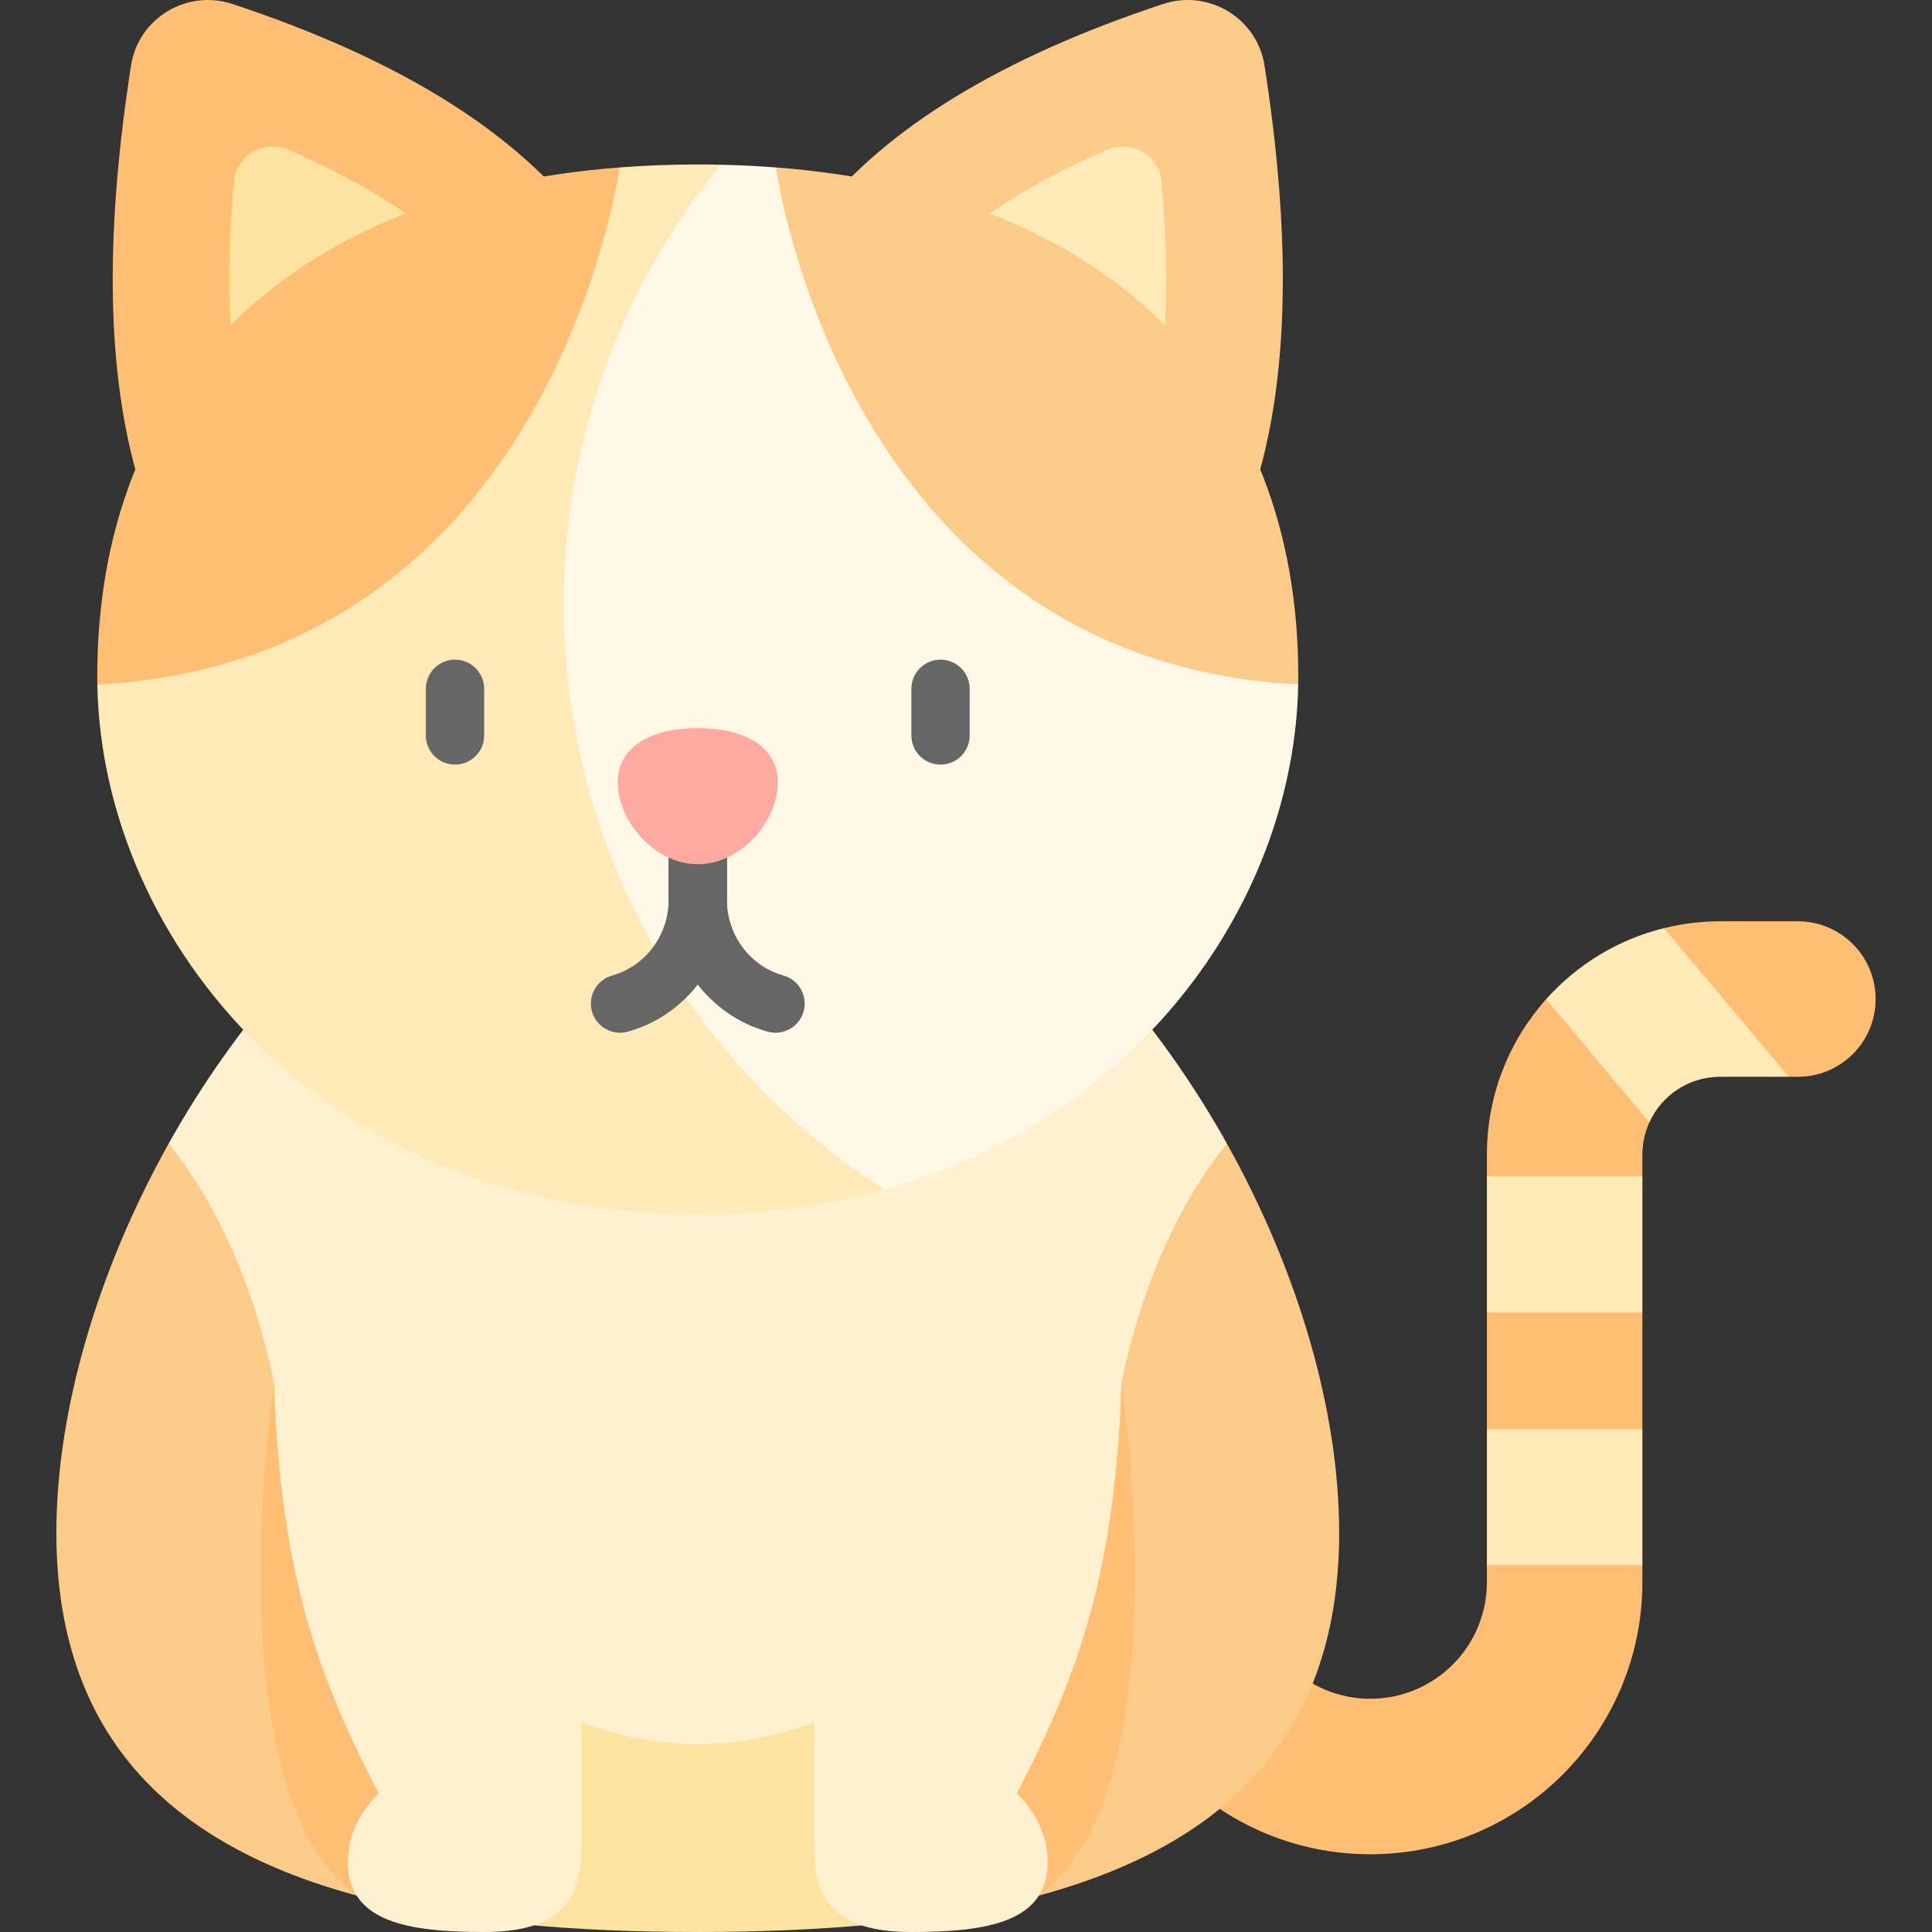
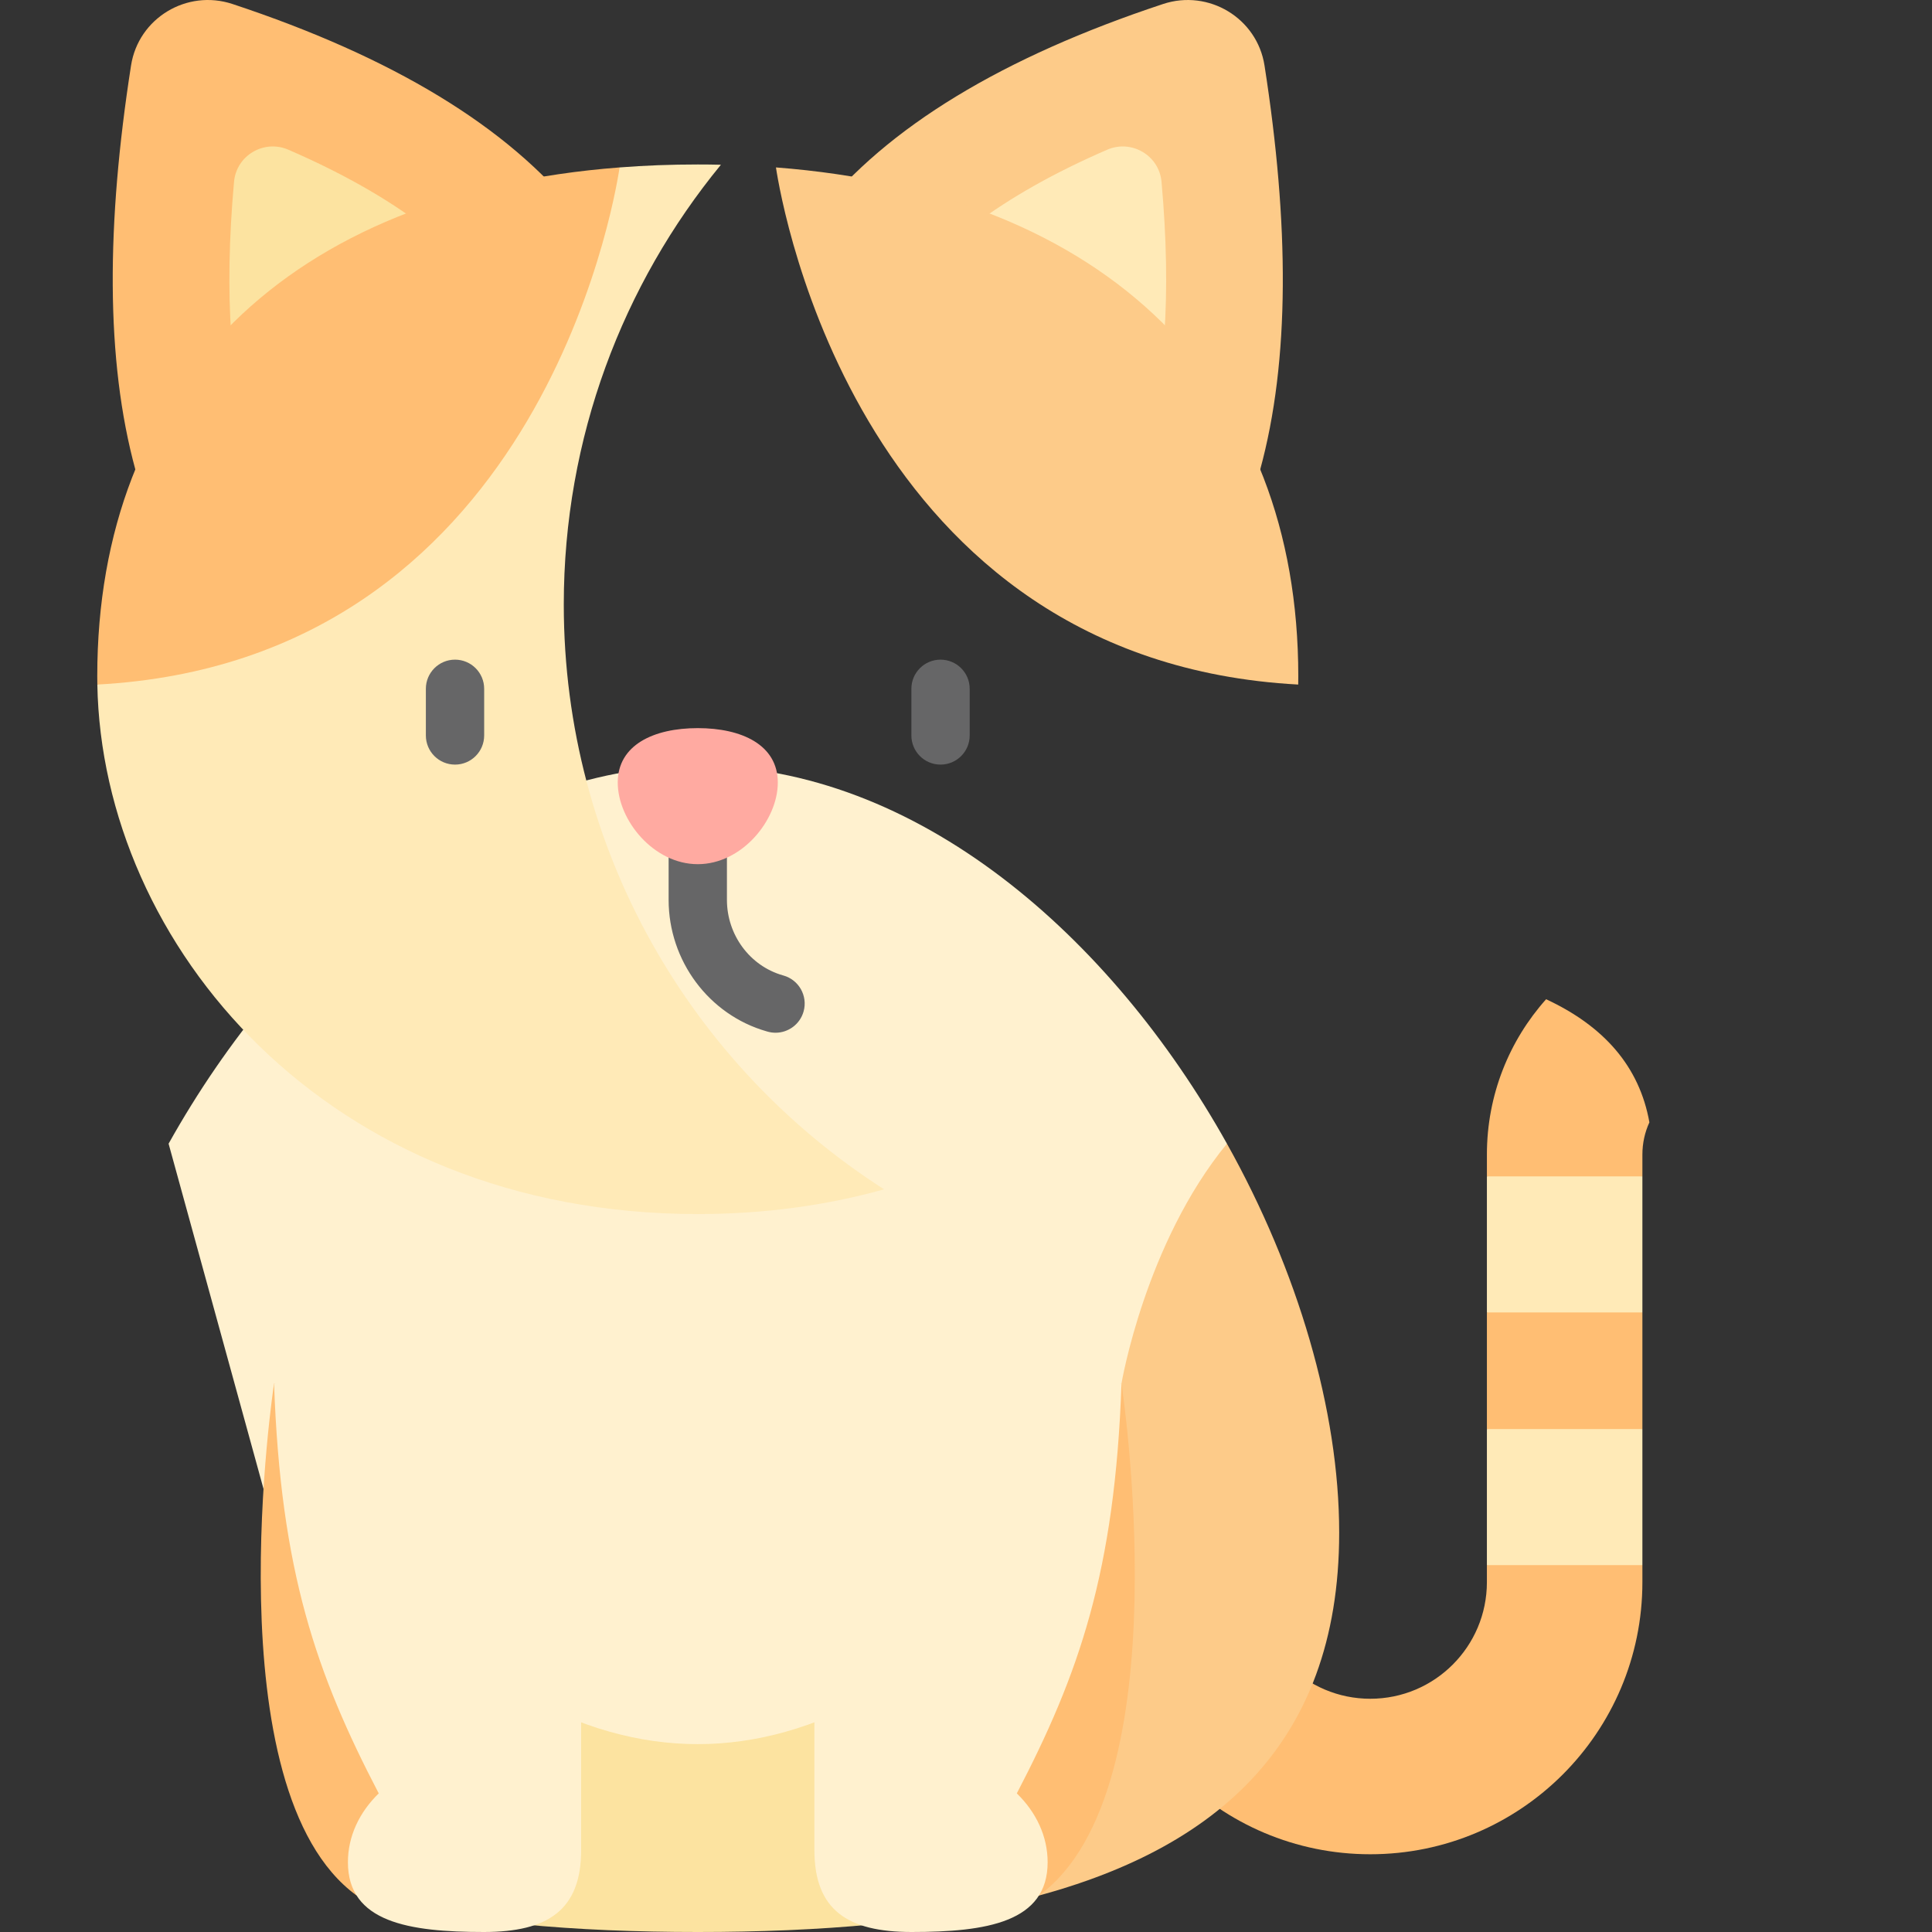
<svg xmlns="http://www.w3.org/2000/svg" id="Capa_1" enable-background="new 0 0 512 512" height="512" viewBox="0 0 512 512" width="512">
  <rect x="0" y="0" width="512" height="512" fill="#333333" stroke="none" />
  <g>
    <g>
      <g fill="#ffbe73">
        <path d="m435.251 347.81v30.905c-13.736 8.457-27.471 8.457-41.207 0v-30.905c13.736-7.034 27.472-7.034 41.207 0z" />
        <path d="m394.044 414.772c13.736-7.72 27.471-7.72 41.207 0v4.512c0 19.913-8.077 37.942-21.119 50.994-13.052 13.042-31.081 21.119-50.994 21.119-39.827 0-72.113-32.286-72.113-72.113v-10.302h41.207v10.302c0 8.53 3.461 16.256 9.055 21.85s13.32 9.055 21.85 9.055c17.07 0 30.905-13.835 30.905-30.905v-4.512z" />
        <path d="m409.734 264.808c15.287 7.114 24.735 17.792 27.372 32.626-1.195 2.596-1.854 5.491-1.854 8.53v5.79c-13.736 8.037-27.471 8.037-41.207 0v-5.79c-.001-15.803 5.933-30.226 15.689-41.156z" />
-         <path d="m497.062 264.757c0 11.384-9.22 20.604-20.604 20.604h-2.421c-17.536-8.735-28.944-21.604-33.059-39.394 4.77-1.185 9.746-1.813 14.876-1.813h20.604c5.687 0 10.838 2.308 14.567 6.037 3.73 3.728 6.037 8.879 6.037 14.566z" />
      </g>
      <path d="m394.044 378.715h41.207v36.056h-41.207z" fill="#ffeab7" />
-       <path d="m474.038 285.36h-18.183c-8.334 0-15.515 4.945-18.749 12.074l-27.372-32.626c8.149-9.127 18.976-15.824 31.245-18.842z" fill="#ffeab7" />
      <path d="m394.044 311.753h41.207v36.056h-41.207z" fill="#ffeab7" />
    </g>
    <path d="m269.99 503.707c-11.95 2.895-24.827 4.924-38.395 6.243-31.122-19.893-62.244-19.893-93.365-.01-13.567-1.319-26.434-3.338-38.385-6.243l-55.166-200.607c30.627-54.806 82.013-100.144 140.239-100.144s109.611 45.338 140.239 100.144z" fill="#fff1cf" />
    <path d="m354.897 406.17c0 57.175-34.14 85.237-84.908 97.537-13.588-24.323 6.068-78.974 27.217-137.066 0 0 6.253-37.128 27.949-63.552 18.761 33.554 29.742 70.671 29.742 103.081z" fill="#fdcb89" />
-     <path d="m14.938 406.17c0 57.175 34.14 85.237 84.908 97.537 13.588-24.323-6.068-78.974-27.217-137.066 0 0-6.253-37.128-27.949-63.552-18.761 33.554-29.742 70.671-29.742 103.081z" fill="#fdcb89" />
    <g>
      <path d="m94.513 502.334 32.948-117.149-54.832-18.542c0-.001-16.516 107.757 21.884 135.691z" fill="#ffbe73" />
      <path d="m275.322 502.334-32.948-117.149 54.832-18.542c0-.001 16.516 107.757-21.884 135.691z" fill="#ffbe73" />
      <path d="m231.595 449.056v60.894c-14.835 1.442-30.493 2.05-46.677 2.05-16.194 0-31.853-.608-46.688-2.06v-60.884c31.121 17.544 62.243 17.544 93.365 0z" fill="#fce3a0" />
      <g fill="#fff1cf">
        <path d="m269.467 475.269c16.475-31.633 26.008-58.721 27.739-108.627h-81.384v123.622c0 15.899 8.797 21.736 25.755 21.736 19.913 0 36.056-2.587 36.056-18.486-.001-6.925-3.064-13.278-8.166-18.245z" />
        <path d="m72.629 366.642c1.731 49.905 11.264 76.993 27.739 108.627-5.103 4.967-8.166 11.32-8.166 18.245 0 15.899 16.143 18.486 36.056 18.486 16.958 0 25.755-5.837 25.755-21.736v-123.622z" />
      </g>
    </g>
    <g>
      <path d="m35.915 124.595c-7.994-29.146-7.704-65.487-1.189-107.237 1.961-12.57 14.804-20.296 26.881-16.299 42.307 14.001 73.195 32.581 91.574 55.832-9.702 28.336-87.876 73.469-117.266 67.704z" fill="#ffbe73" />
      <path d="m61.296 89.005c7.028-2.725 15.559-6.683 25.181-12.239 10.718-6.188 19.044-12.195 25.127-17.274-9.543-7.175-21.289-13.792-35.173-19.811-6.456-2.799-13.783 1.49-14.413 8.499-1.345 14.979-1.586 28.61-.722 40.825z" fill="#fce3a0" />
    </g>
    <g>
      <path d="m333.92 124.595c7.994-29.146 7.704-65.487 1.189-107.237-1.961-12.569-14.804-20.295-26.881-16.299-42.307 14.001-73.195 32.581-91.574 55.832 9.702 28.336 87.876 73.469 117.266 67.704z" fill="#fdcb89" />
      <path d="m308.539 89.005c-7.028-2.725-15.559-6.683-25.181-12.239-10.718-6.188-19.044-12.195-25.127-17.274 9.543-7.175 21.289-13.792 35.173-19.811 6.456-2.799 13.783 1.49 14.413 8.499 1.345 14.979 1.586 28.61.722 40.825z" fill="#ffeab7" />
    </g>
    <g>
-       <path d="m344.039 181.415c-1.02 56.289-41.012 114.587-109.745 133.769-87.431-17.75-136.015-80.931-136.015-146.038 0-44.226 44.7-105.233 92.768-125.486 4.976.103 9.838.35 14.587.721z" fill="#fff8e6" />
      <path d="m234.294 315.184c-15.102 4.224-31.606 6.552-49.377 6.552-98.64 0-157.875-71.659-159.122-140.321l138.406-137.045c6.686-.525 13.598-.783 20.717-.783 2.06 0 4.11.021 6.13.072-26.022 31.719-41.64 72.309-41.64 116.534-.001 65.108 33.841 122.314 84.886 154.991z" fill="#ffeab7" />
      <path d="m25.775 179.21c0 .731.01 1.463.021 2.205 115.905-6.253 136.756-126.197 138.405-137.045-88.205 6.789-138.426 57.71-138.426 134.84z" fill="#ffbe73" />
      <path d="m344.06 179.21c0 .731-.01 1.463-.021 2.205-115.905-6.253-136.756-126.197-138.405-137.045 88.205 6.789 138.426 57.71 138.426 134.84z" fill="#fdcb89" />
    </g>
    <g fill="#666667">
      <path d="m120.584 202.628c-4.267 0-7.726-3.459-7.726-7.726v-12.362c0-4.267 3.459-7.726 7.726-7.726s7.726 3.459 7.726 7.726v12.362c0 4.267-3.459 7.726-7.726 7.726z" />
      <path d="m249.251 202.628c-4.267 0-7.726-3.459-7.726-7.726v-12.362c0-4.267 3.459-7.726 7.726-7.726s7.726 3.459 7.726 7.726v12.362c0 4.267-3.459 7.726-7.726 7.726z" />
    </g>
    <g>
      <path d="m205.525 273.684c-.686 0-1.384-.092-2.077-.285l-.296-.085c-15.27-4.361-25.96-18.69-25.96-34.836l.001-22.344c0-4.267 3.46-7.726 7.726-7.726 4.267 0 7.726 3.459 7.726 7.726l-.001 22.344c0 9.282 6.08 17.502 14.787 19.987l.164.047c4.111 1.145 6.515 5.406 5.37 9.517-.953 3.417-4.059 5.655-7.44 5.655z" fill="#666667" />
-       <path d="m164.311 273.684c-3.387 0-6.495-2.245-7.442-5.669-1.138-4.113 1.274-8.369 5.387-9.507l.101-.029c8.756-2.501 14.837-10.72 14.837-20.002v-22.344c0-4.267 3.459-7.726 7.726-7.726s7.726 3.459 7.726 7.726v22.344c0 16.146-10.69 30.475-25.996 34.847l-.274.077c-.69.192-1.383.283-2.065.283z" fill="#666667" />
      <path d="m163.708 207.383c0 9.957 9.496 21.634 21.21 21.634s21.21-11.677 21.21-21.634-9.496-14.423-21.21-14.423-21.21 4.466-21.21 14.423z" fill="#ffaaa1" />
    </g>
  </g>
</svg>